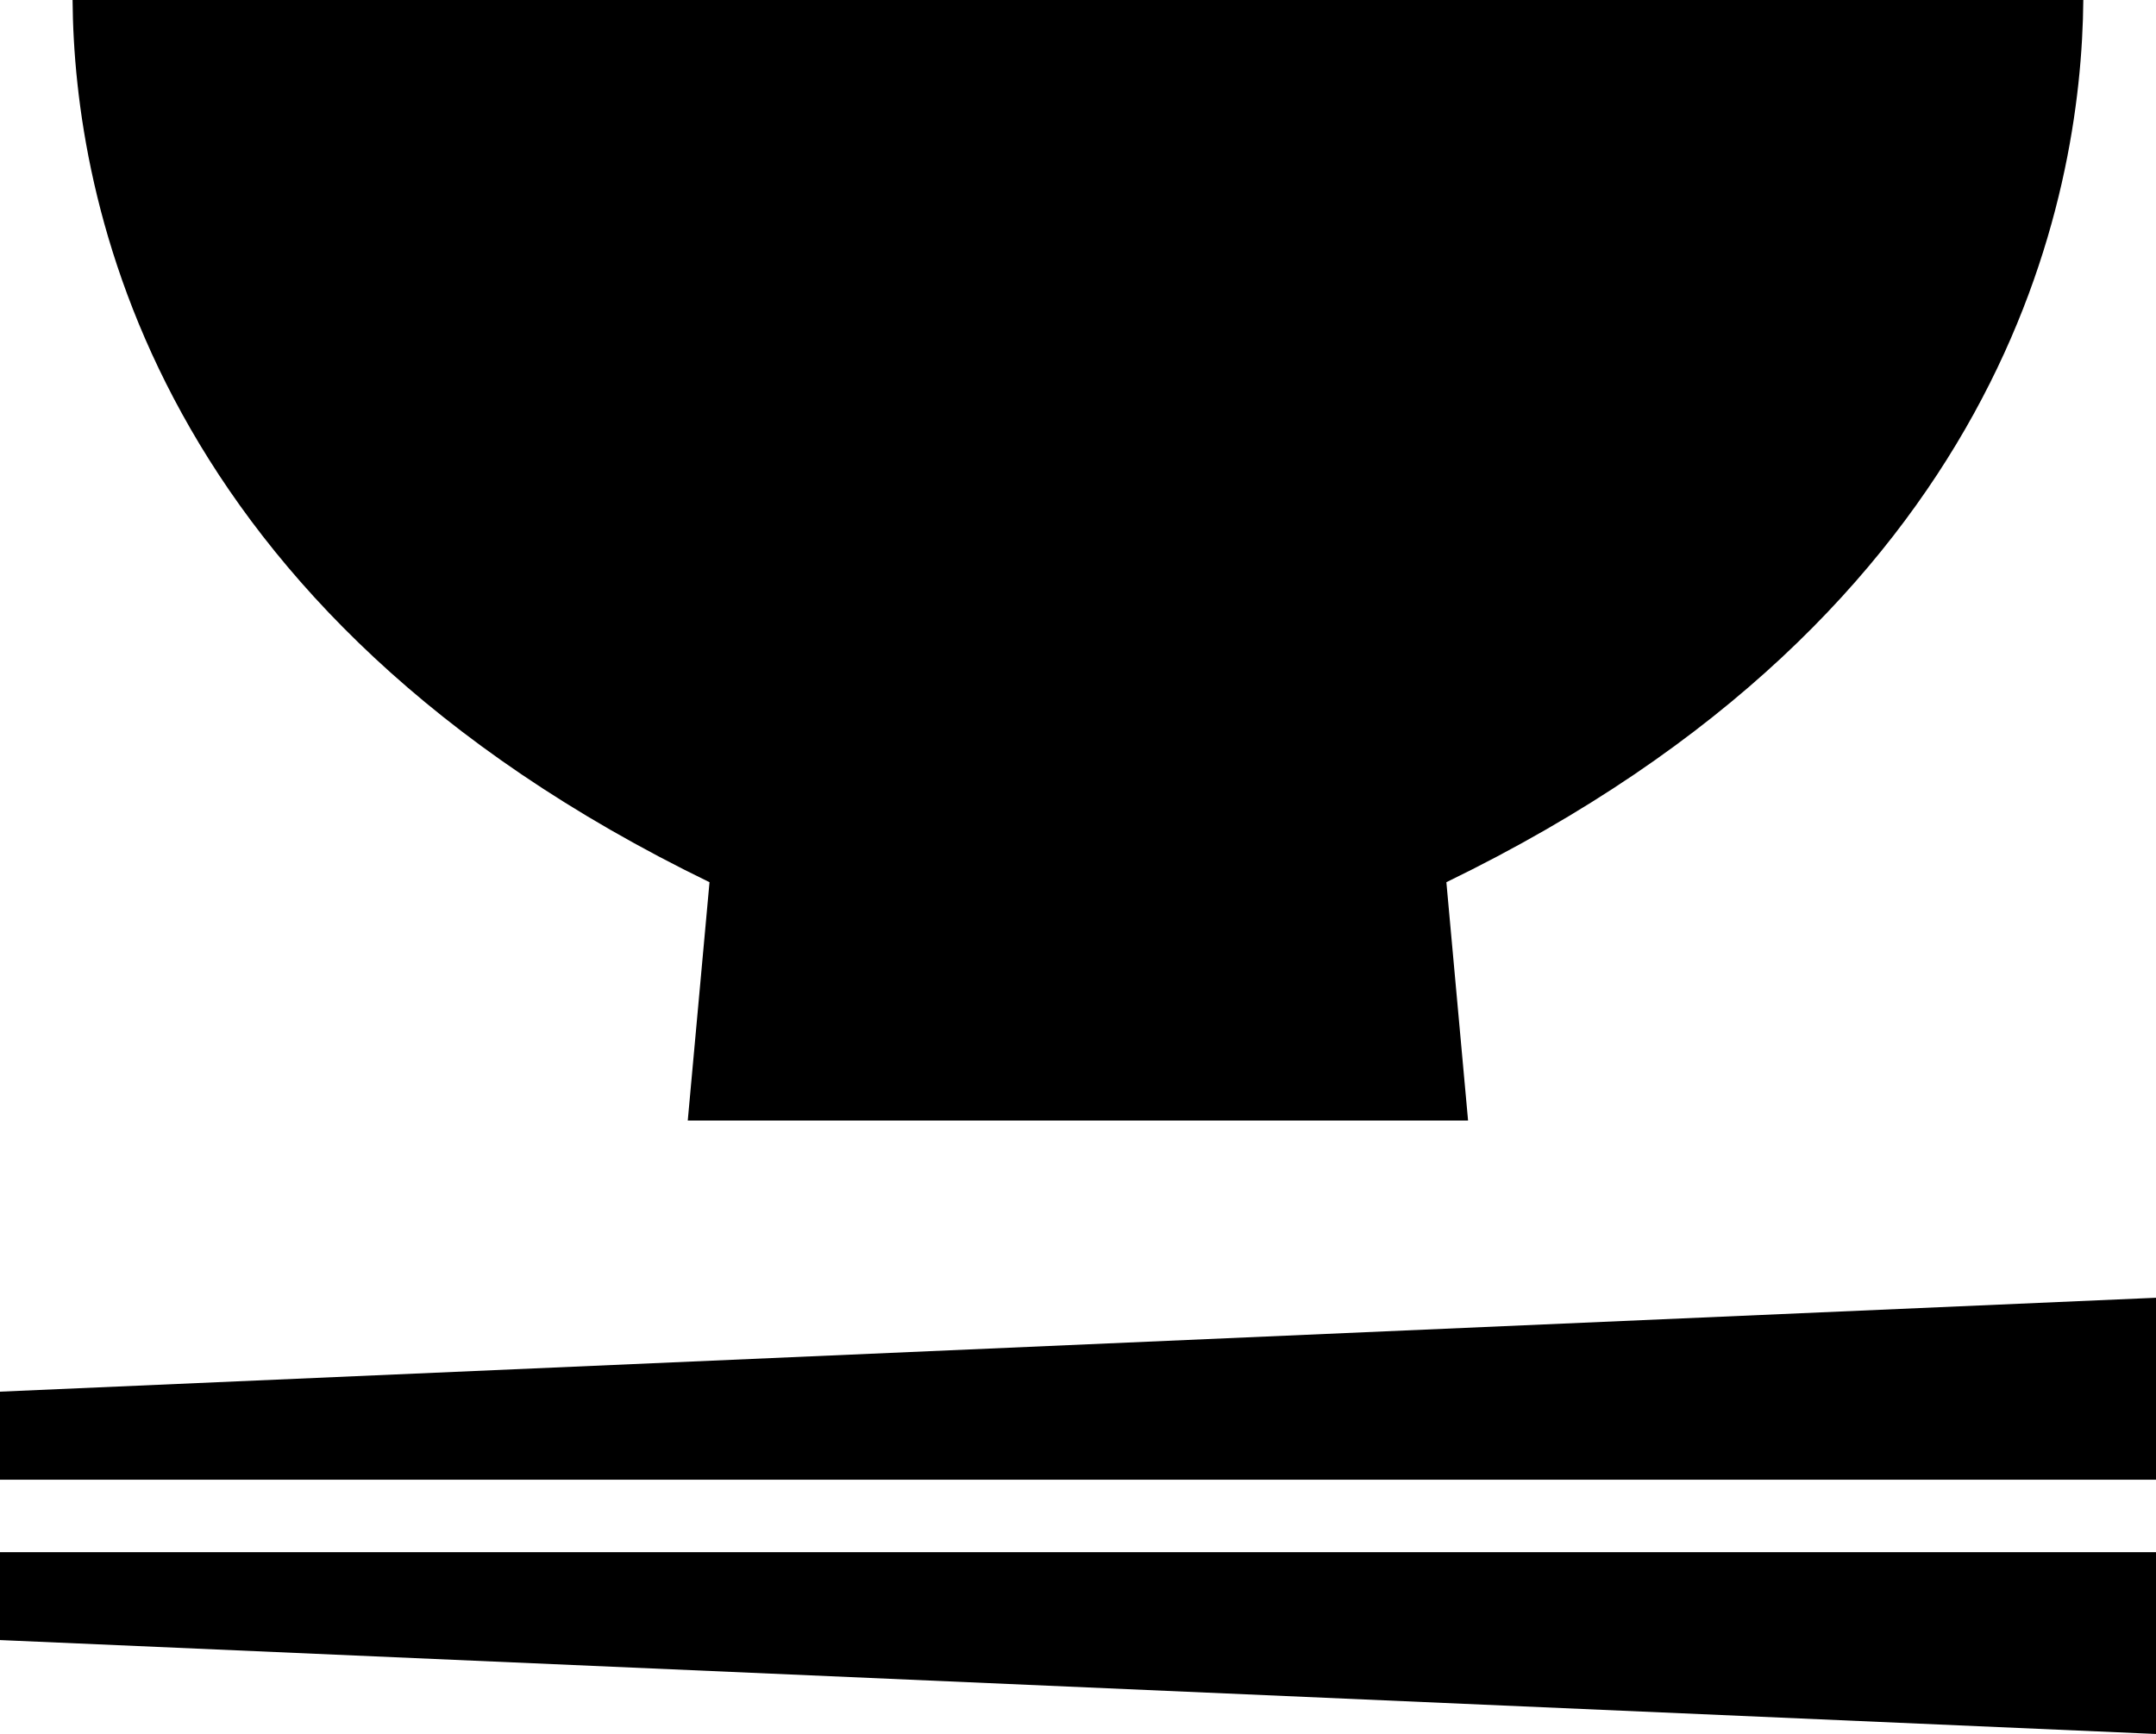
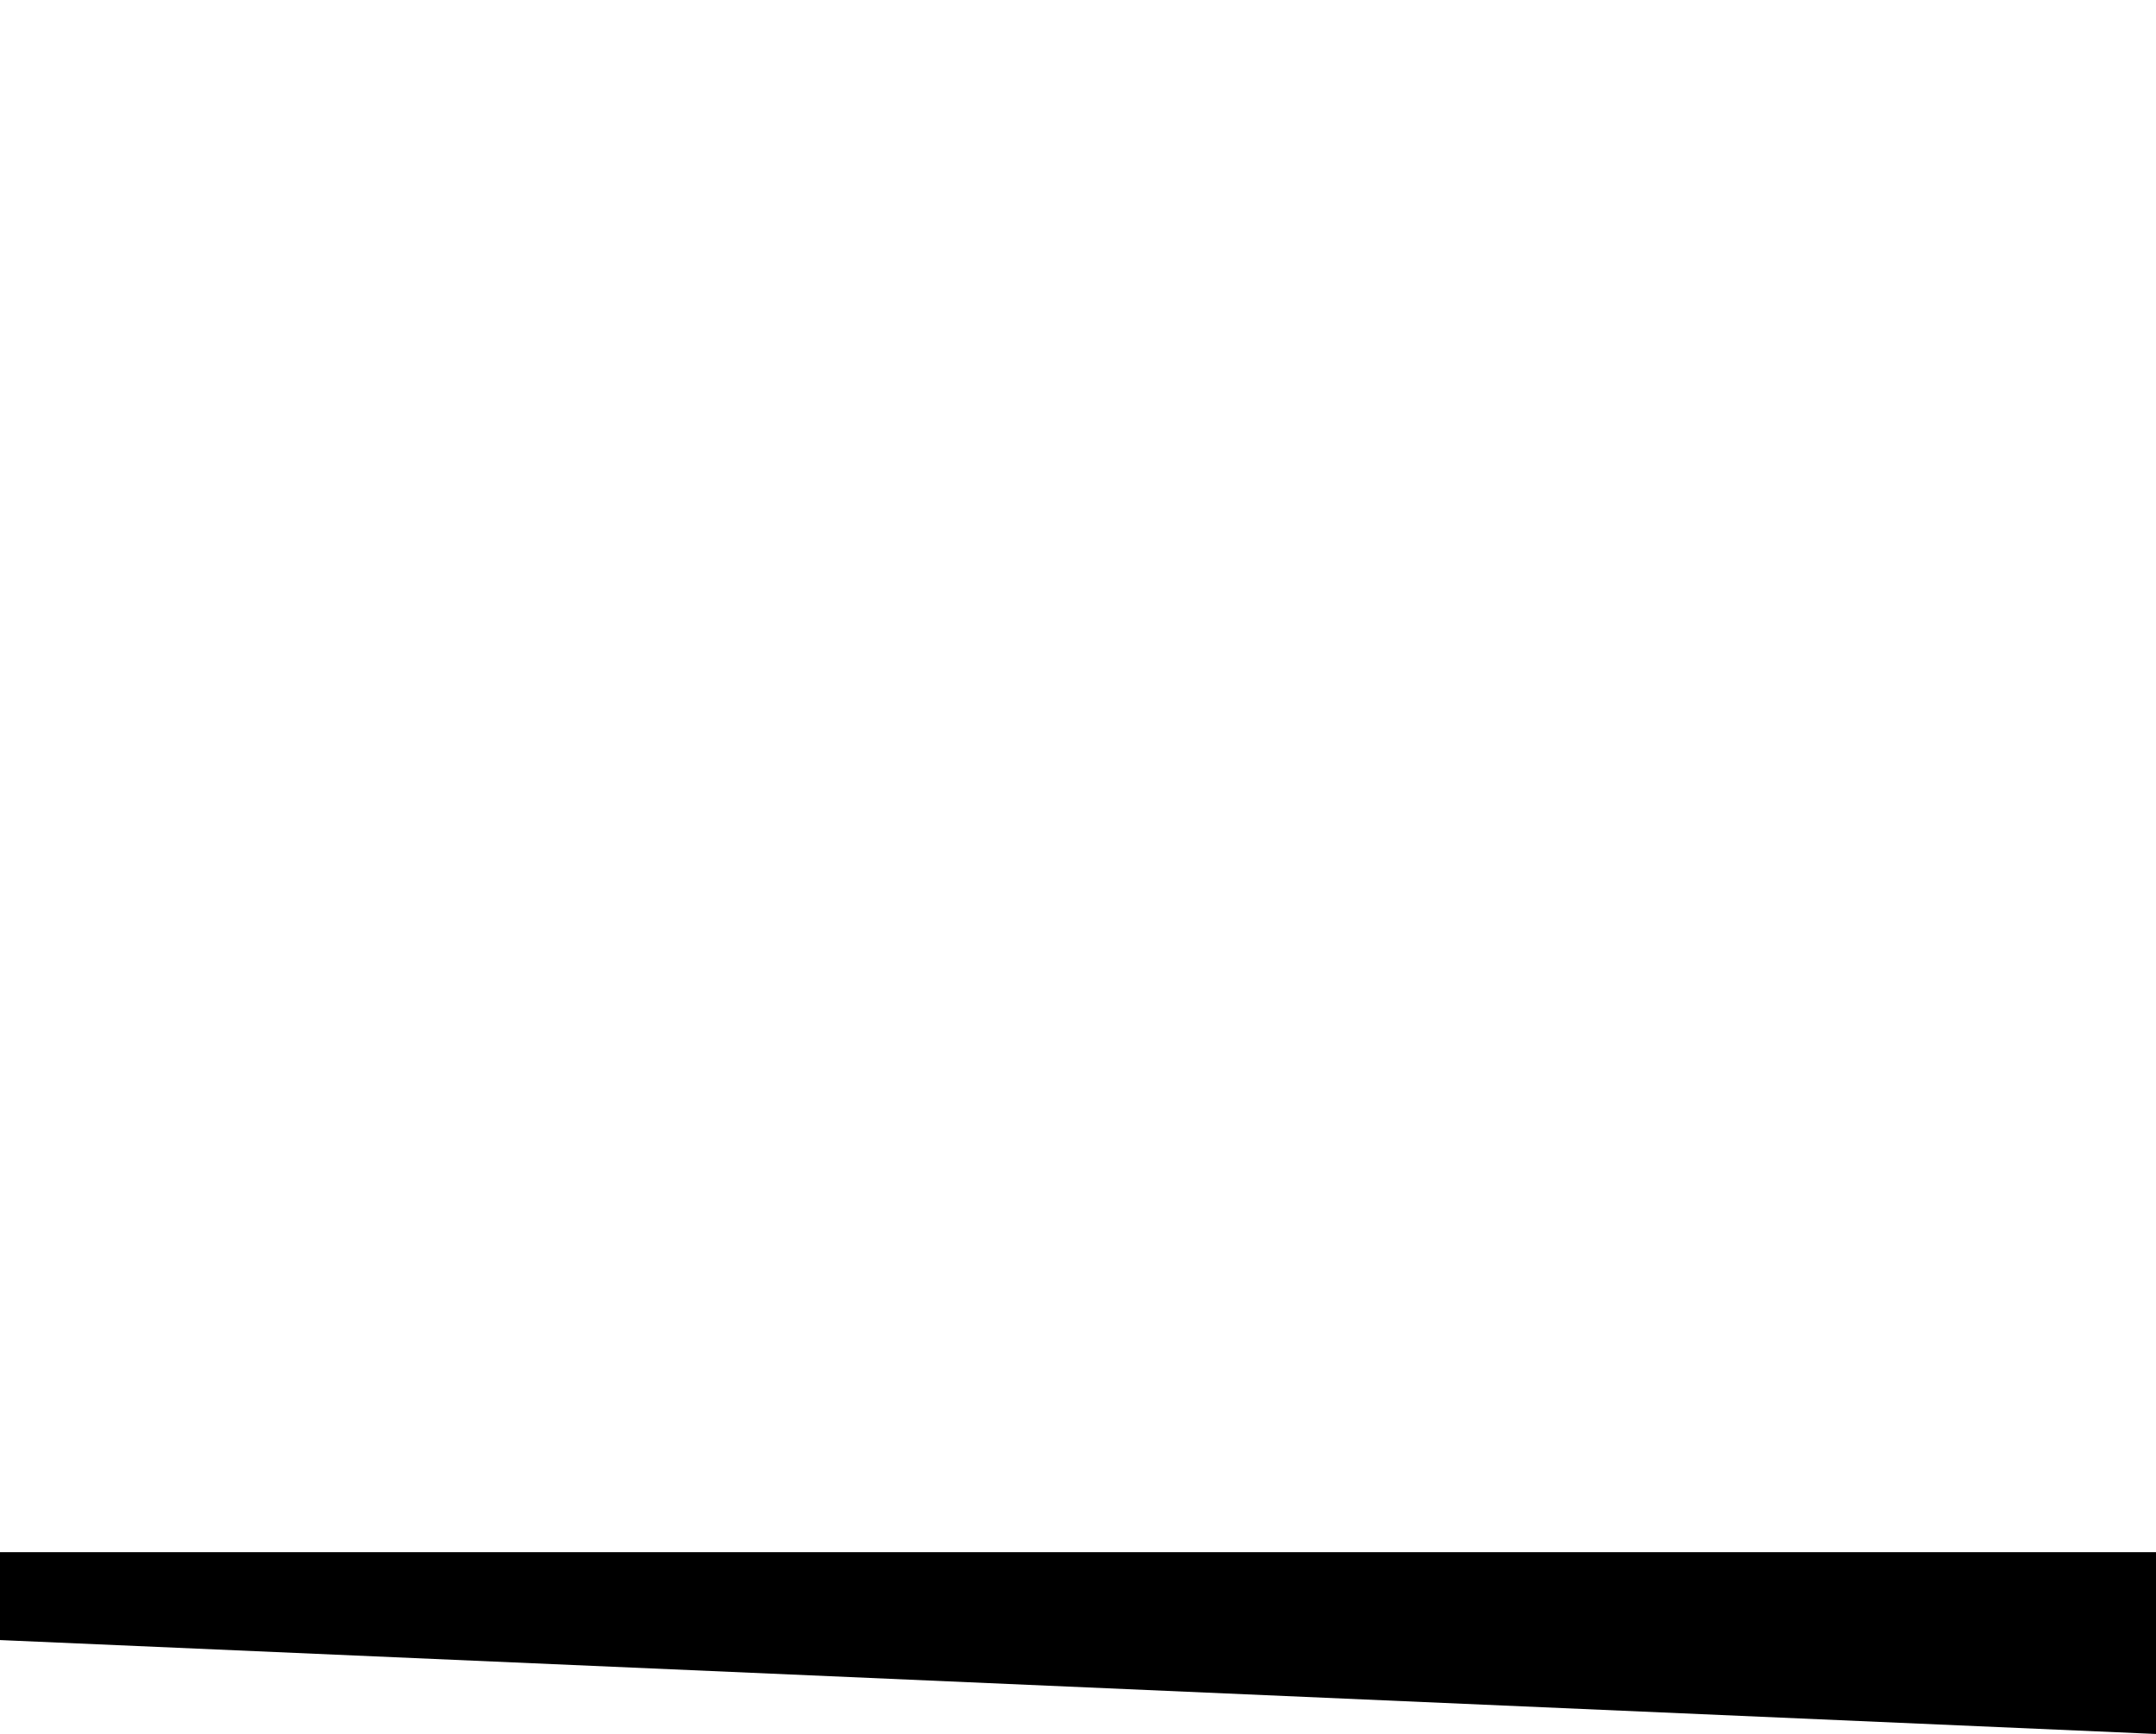
<svg xmlns="http://www.w3.org/2000/svg" width="37.671" height="30.301" viewBox="0 0 37.671 30.301">
  <g id="icon_s2_03" transform="translate(0 -50.083)">
-     <path id="パス_597" data-name="パス 597" d="M0,359.968v1.538H37.671v-3.179Z" transform="translate(0 -285.565)" />
    <path id="パス_598" data-name="パス 598" d="M0,420.27l37.671,1.641v-3.177H0Z" transform="translate(0 -341.526)" />
-     <path id="パス_599" data-name="パス 599" d="M28.367,65.5l-.38,4.165H41.621L41.242,65.5c9.771-4.745,11.1-11.955,11.129-15.42H17.238C17.264,53.548,18.6,60.757,28.367,65.5Z" transform="translate(-15.97)" />
  </g>
</svg>